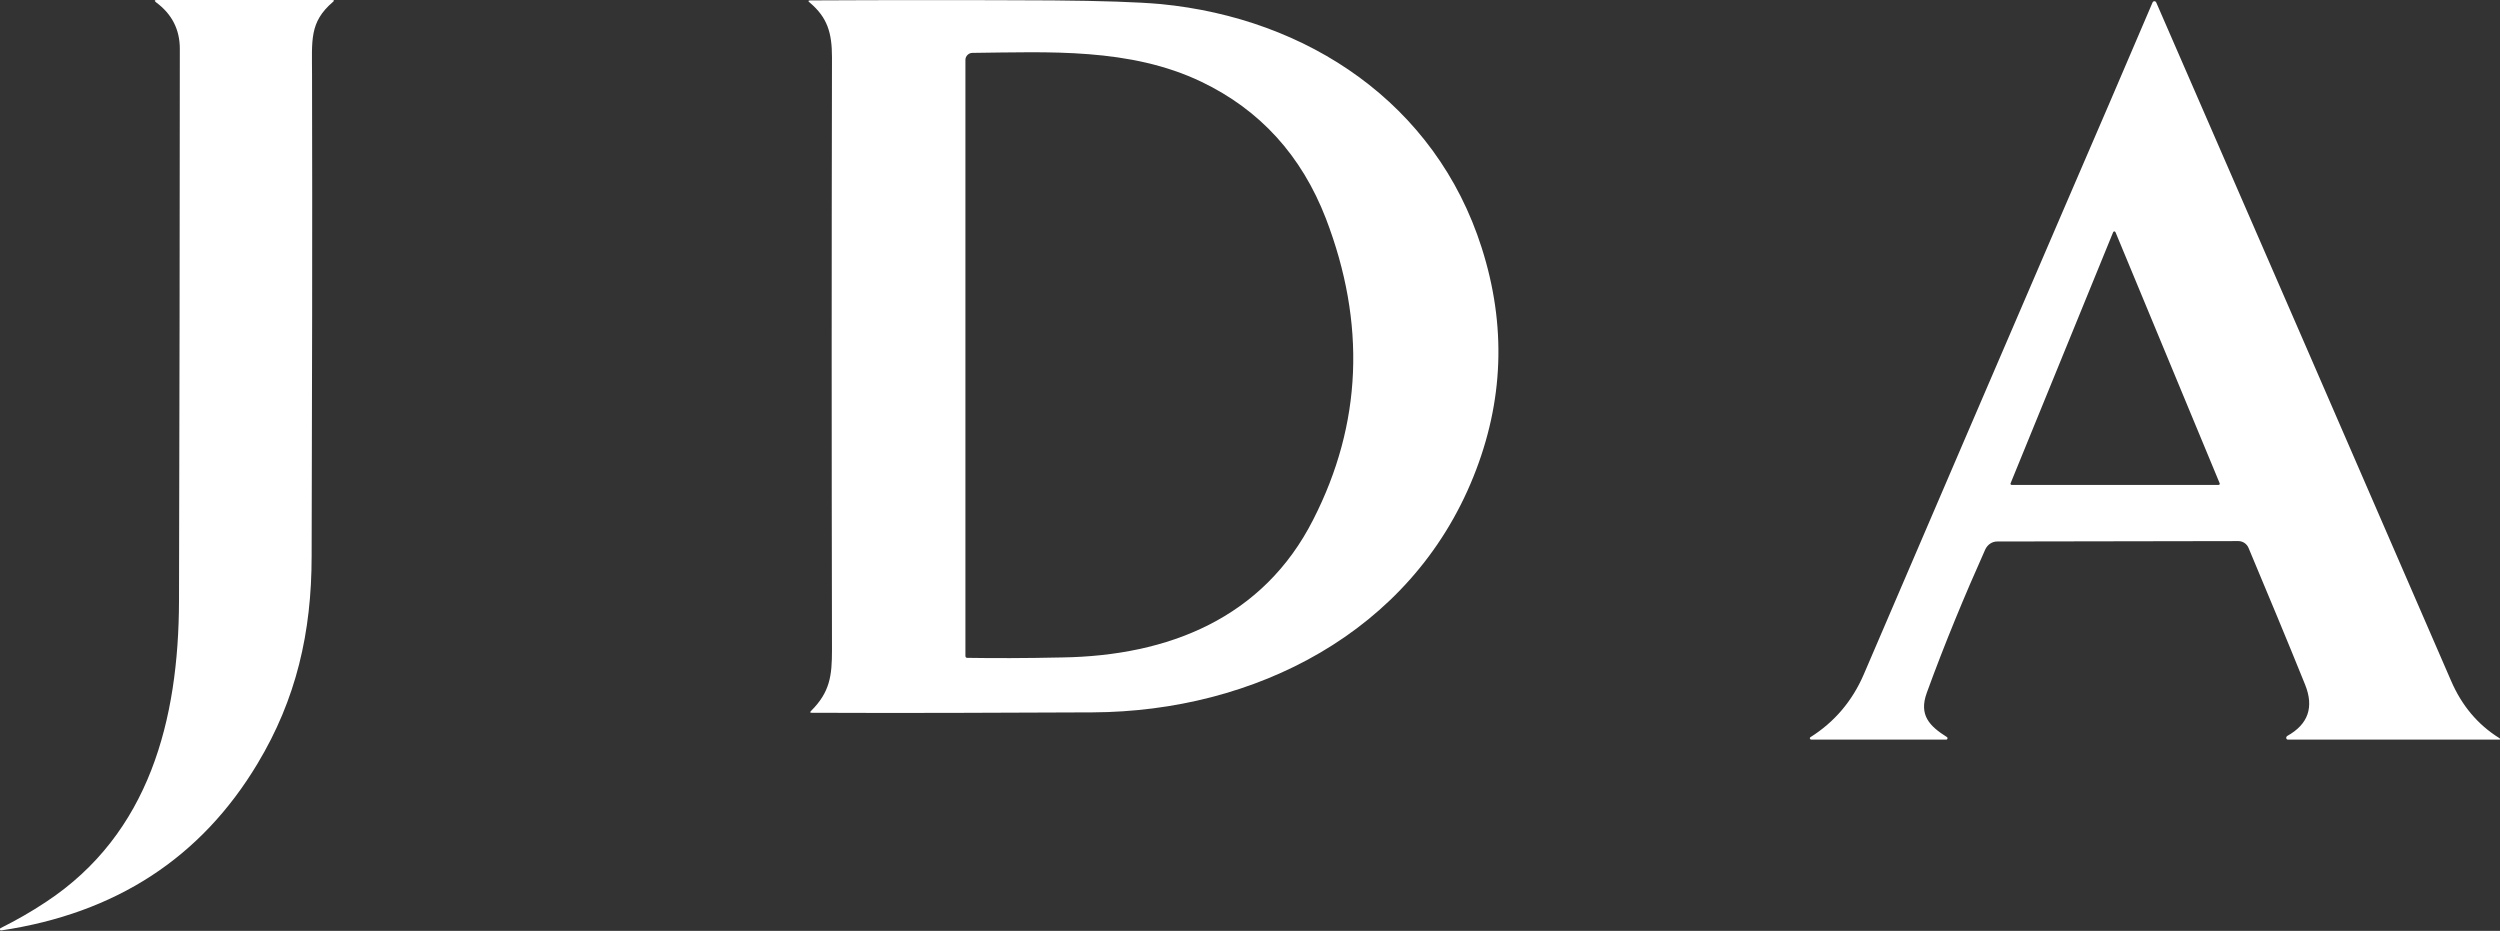
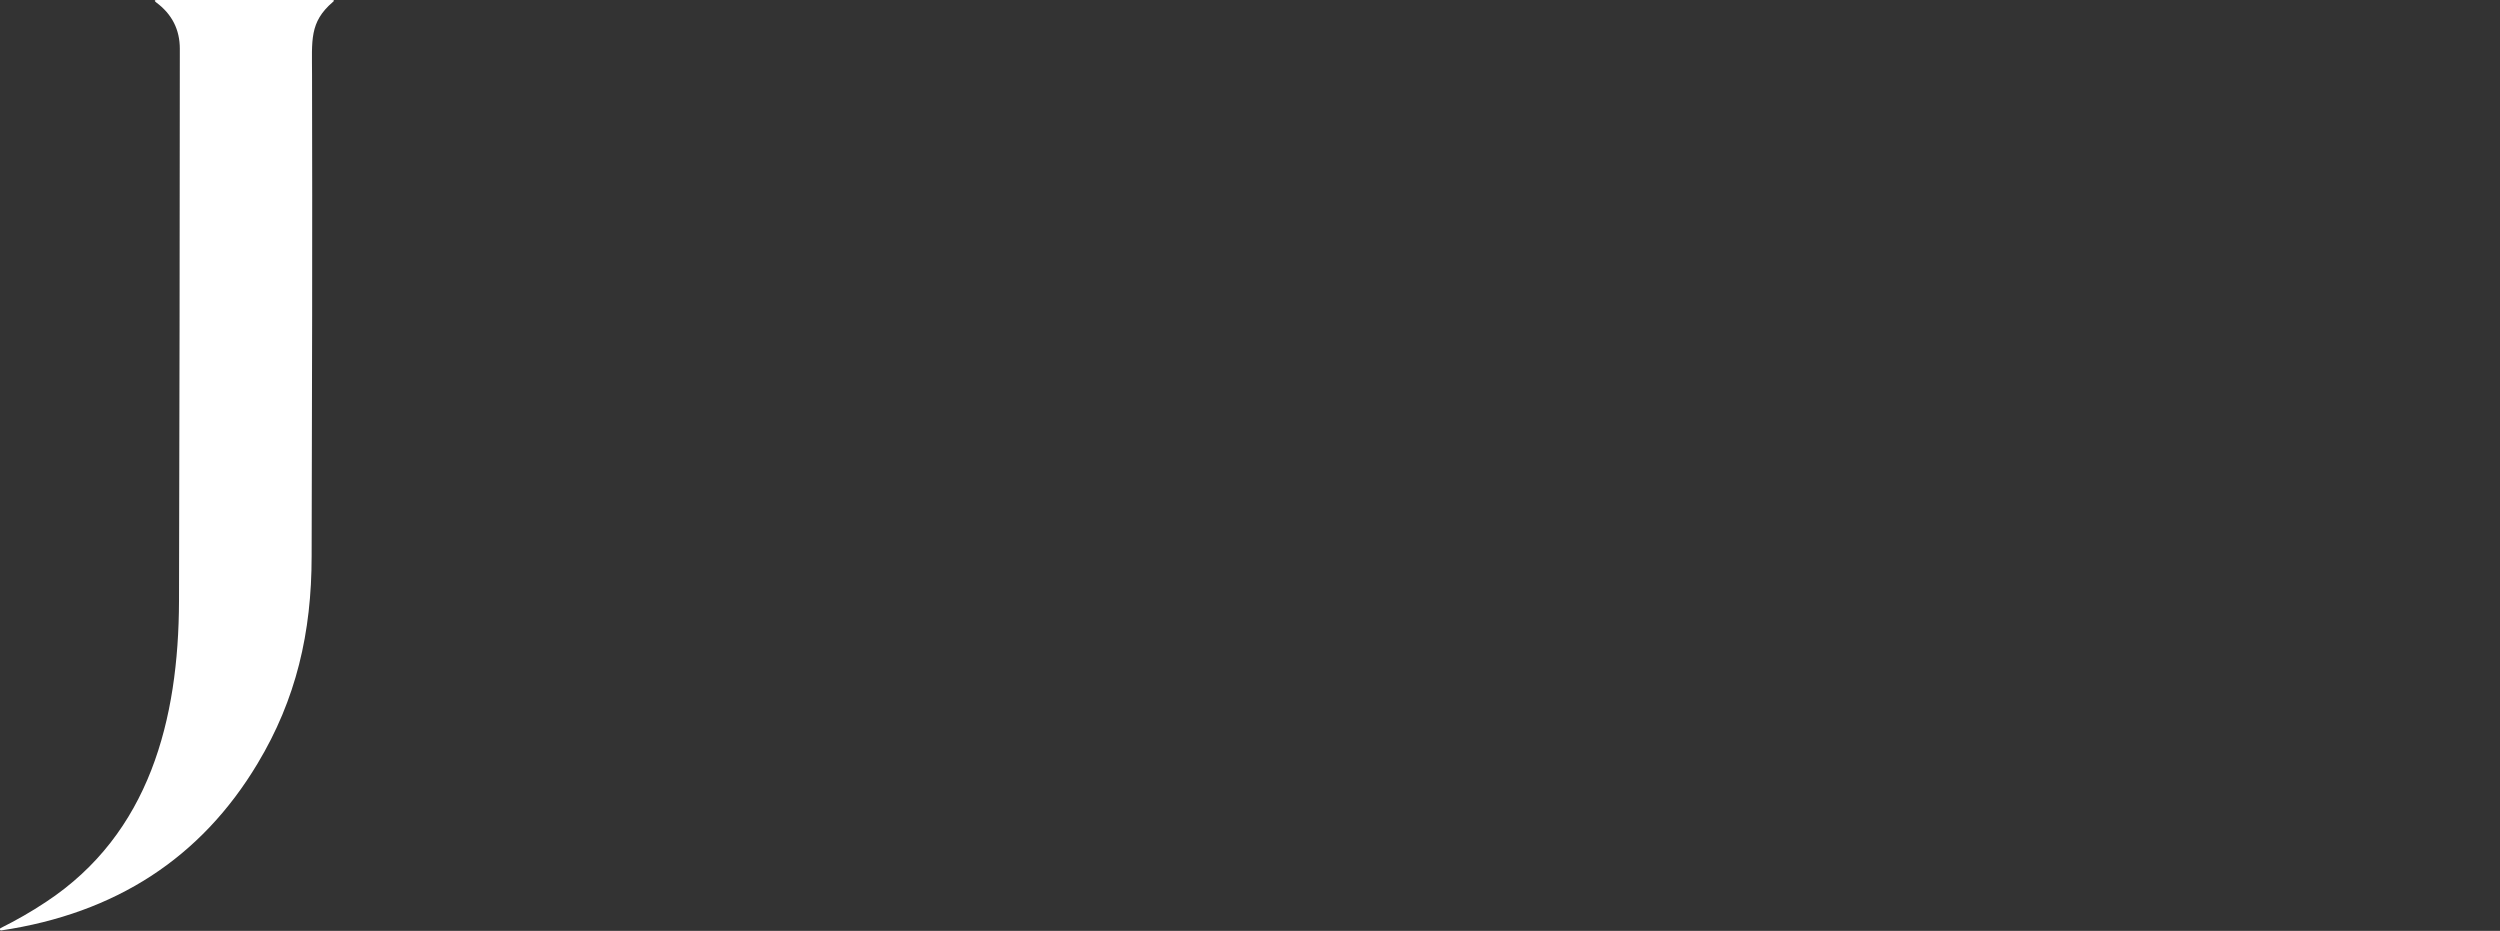
<svg xmlns="http://www.w3.org/2000/svg" version="1.1" id="Layer_1" x="0px" y="0px" viewBox="0 0 614.5 228.8" style="enable-background:new 0 0 614.5 228.8;" xml:space="preserve">
  <rect x="0" y="0" width="614.5" height="228.8" fill="#333333" stroke="none" />
  <style type="text/css">
	.st0{fill:#FFFFFF;}
</style>
  <g>
    <g>
      <path class="st0" d="M11.3,221.7c25.5-16.8,32.6-44.9,32.7-73.9c0.1-45.2,0.2-90.5,0.2-135.8c0-4.7-1.9-8.5-5.8-11.4    C37.9,0.2,37.9,0,38.6,0h43c0.6,0,0.6,0.2,0.2,0.5c-5.8,5-5.1,9.4-5.1,17.9c0.1,39.4,0,78.9-0.1,118.3c0,18.8-3.8,35.2-13.3,51    c-13.9,23.2-34.9,36.8-63,41c-0.2,0-0.3-0.1-0.3-0.2c-0.1-0.1,0-0.3,0.2-0.4C4,226.2,7.7,224.1,11.3,221.7L11.3,221.7z" />
-       <path class="st0" d="M199.4,174.7c4.6-4.6,5.1-8.6,5.1-14.9c-0.1-48.6-0.1-97.1,0-145.7c0-6-1.1-9.8-5.5-13.5    c-0.4-0.3-0.4-0.5,0.2-0.5C219,0,238.9,0,258.8,0.1c12,0.1,20.9,0.4,26.5,0.9c36.1,3.5,67.6,24.4,78.9,59.9    c6.1,19.1,5.4,37.8-2,56.2c-15.4,38.4-53.9,57.8-93.6,58c-23,0.1-46,0.2-69,0.1C199.1,175.2,199,175.1,199.4,174.7 M325.9,53.7    c-6-15.5-16.2-26.7-30.6-33.6c-17.6-8.4-37.4-7.3-56.3-7.1c-0.9,0-1.7,0.8-1.7,1.7v146.5c0,0.4,0.2,0.5,0.5,0.5    c6.4,0.1,14.1,0.1,23.3-0.1c26-0.4,49.4-9.6,61.7-33.9C334.8,104.2,335.8,79.5,325.9,53.7L325.9,53.7z" />
-       <path class="st0" d="M507.7,50.4c7.2-16.6,14.3-33.2,21.4-49.8c0.2-0.4,0.7-0.4,0.9,0c24.2,55.6,48.4,111.2,72.5,166.8    c2.6,6,6.5,10.7,11.8,14c0.4,0.3,0.4,0.4-0.1,0.4l-51.8,0c-0.5,0-0.6-0.6-0.2-0.9c5.2-2.9,6.6-7.1,4.4-12.6    c-4.6-11.4-9.3-22.6-13.9-33.6c-0.4-1-1.4-1.7-2.5-1.7l-59.3,0.1c-1.2,0-2.3,0.7-2.9,1.9c-5.1,11.4-10,23.2-14.4,35.3    c-2,5.5,0.7,8.2,5,10.9c0.2,0.2,0.1,0.6-0.2,0.6h-33.2c-0.3,0-0.5-0.4-0.2-0.6c5.9-3.7,10.3-8.9,13.1-15.4    C474.6,127.4,491.1,88.9,507.7,50.4 M494.2,118.8c-0.1,0.2,0.1,0.4,0.3,0.4l50.8,0c0.2,0,0.4-0.2,0.3-0.4L520,57.1    c-0.1-0.3-0.5-0.3-0.6,0L494.2,118.8L494.2,118.8z" />
    </g>
  </g>
</svg>